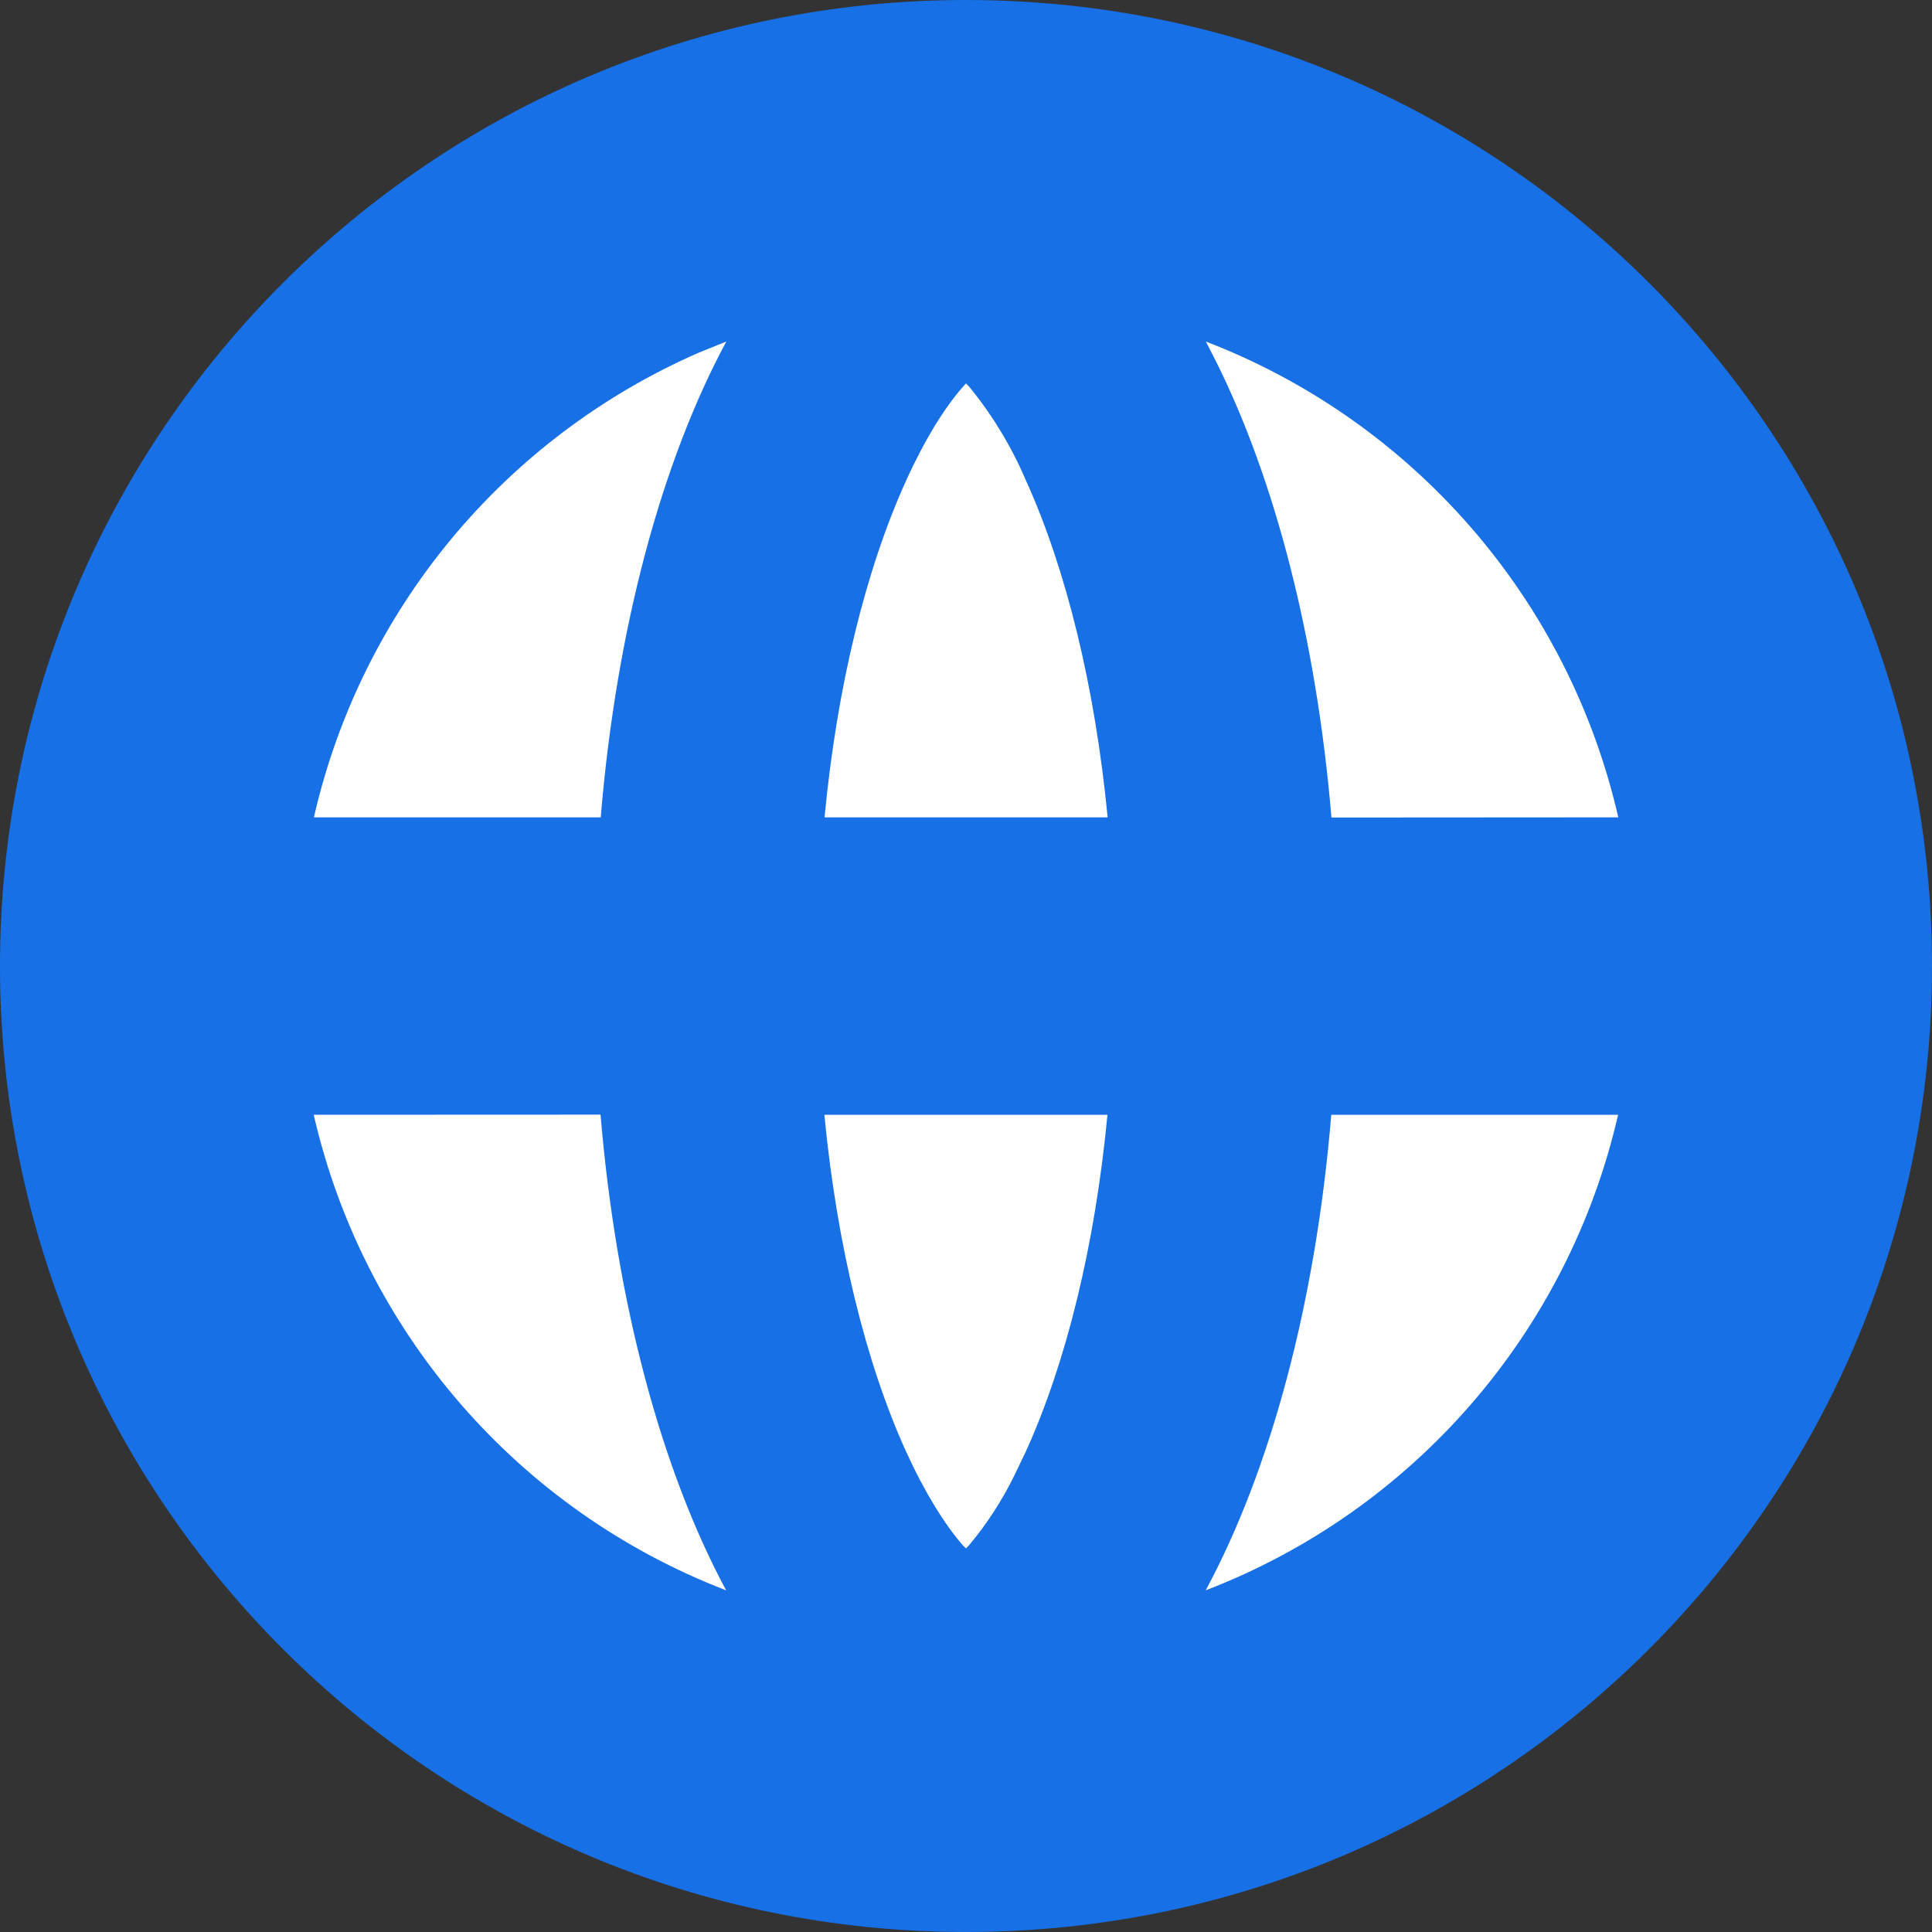
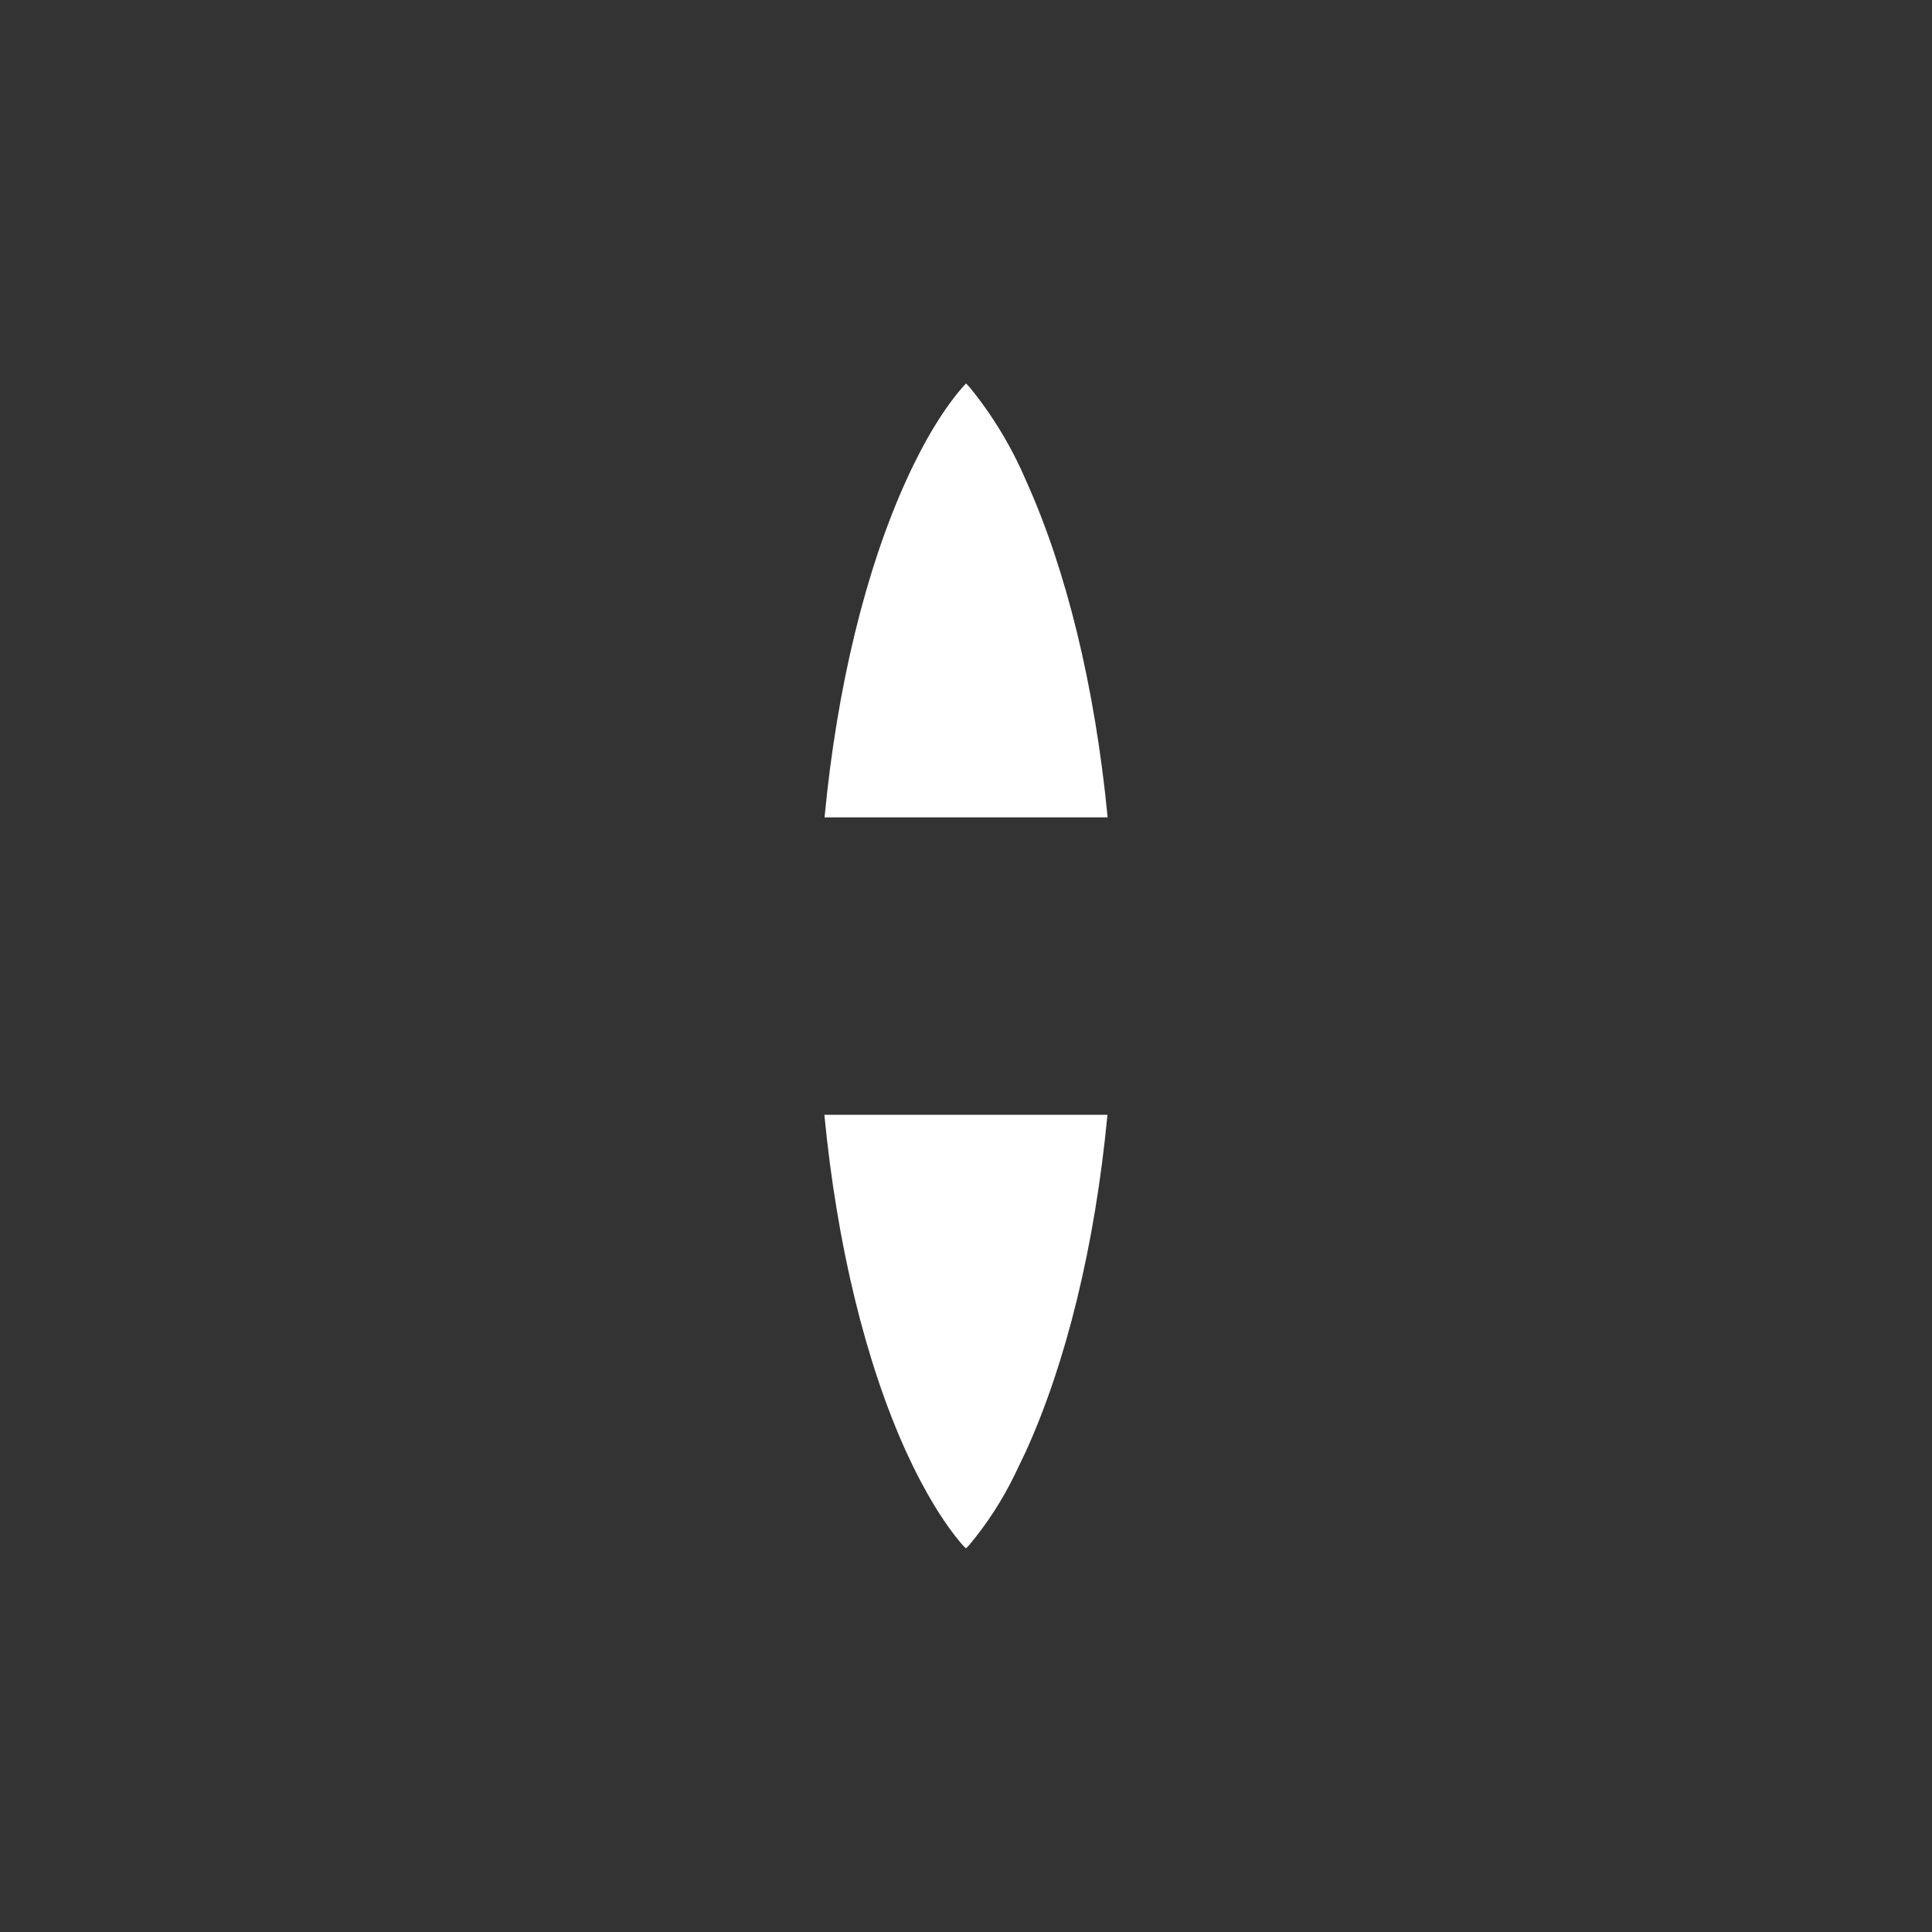
<svg xmlns="http://www.w3.org/2000/svg" width="32px" height="32px" viewBox="0 0 32 32" version="1.1">
  <rect x="0" y="0" width="32" height="32" fill="#333333" stroke="none" />
  <title>网络服务</title>
  <desc>Created with Sketch.</desc>
  <g id="页面-1备份" stroke="none" stroke-width="1" fill="none" fill-rule="evenodd">
    <g id="网络服务" fill-rule="nonzero">
-       <path d="M16,0 C24.837,0 32,7.163 32,16 C32,24.837 24.837,32 16,32 C7.163,32 0,24.837 0,16 C0,7.163 7.163,0 16,0 Z" id="路径" fill="#1770E6" />
-       <path d="M9.947,18.462 L5.196,18.464 C6.022,22.062 8.582,25.015 12.027,26.341 C10.964,24.362 10.21,21.602 9.947,18.464 L9.947,18.462 Z" id="路径" fill="#FFFFFF" />
-       <path d="M26.801,18.464 L22.05,18.464 C21.79,21.602 21.036,24.362 19.97,26.341 C23.416,25.015 25.976,22.062 26.801,18.464 L26.801,18.464 Z" id="路径" fill="#FFFFFF" />
      <path d="M18.346,18.464 L13.654,18.464 C13.863,20.63 14.341,22.575 15.008,24.044 C15.321,24.729 15.648,25.25 15.943,25.59 L16,25.647 L16.054,25.59 C16.349,25.237 16.6,24.849 16.802,24.436 L16.99,24.044 C17.659,22.572 18.137,20.63 18.343,18.464 L18.346,18.464 Z" id="路径" fill="#FFFFFF" />
-       <path d="M12.03,5.657 L11.574,5.841 C8.349,7.251 5.983,10.107 5.199,13.538 L9.95,13.538 C10.21,10.4 10.964,7.638 12.03,5.657 L12.03,5.657 Z" id="路径" fill="#FFFFFF" />
      <path d="M16,6.351 L15.946,6.41 C15.648,6.75 15.321,7.271 15.01,7.956 C14.341,9.428 13.863,11.372 13.657,13.538 L18.346,13.538 C18.137,11.372 17.659,9.428 16.992,7.956 C16.754,7.399 16.44,6.879 16.057,6.41 L16,6.351 Z" id="路径" fill="#FFFFFF" />
-       <path d="M19.973,5.657 L20.15,6.004 C21.12,7.956 21.804,10.58 22.053,13.541 L26.804,13.538 C25.98,9.938 23.419,6.984 19.973,5.657 L19.973,5.657 Z" id="路径" fill="#FFFFFF" />
    </g>
  </g>
</svg>